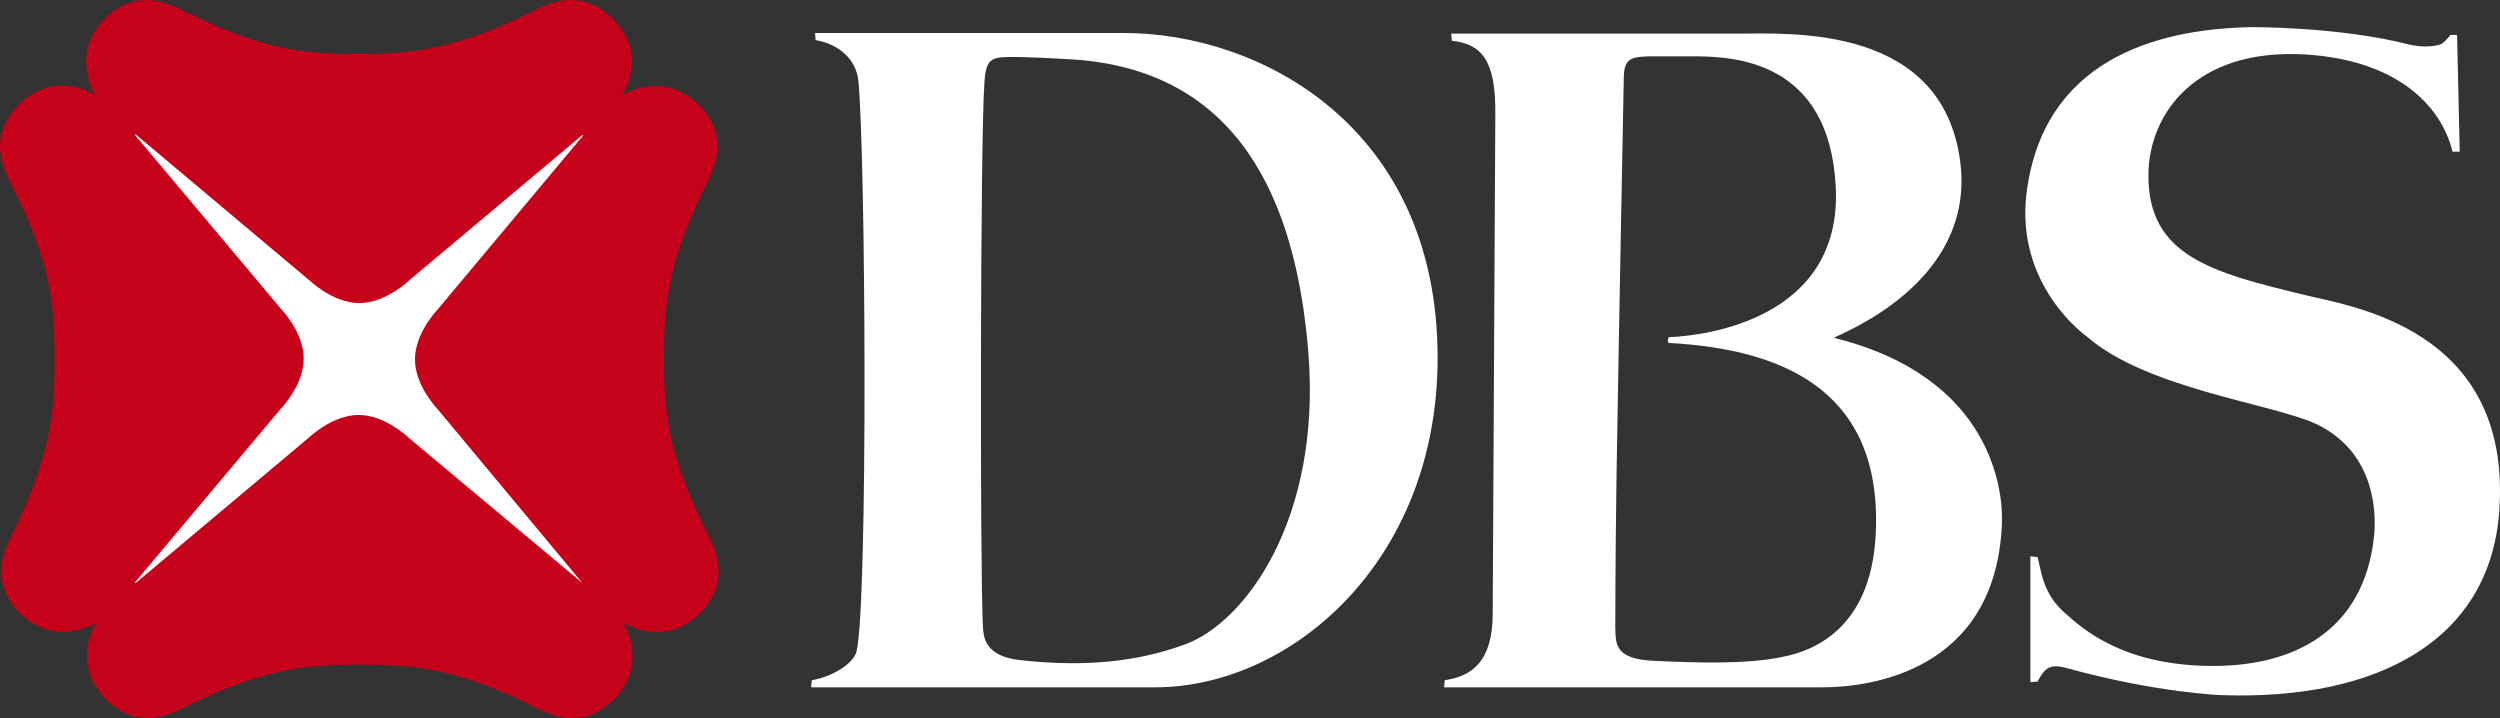
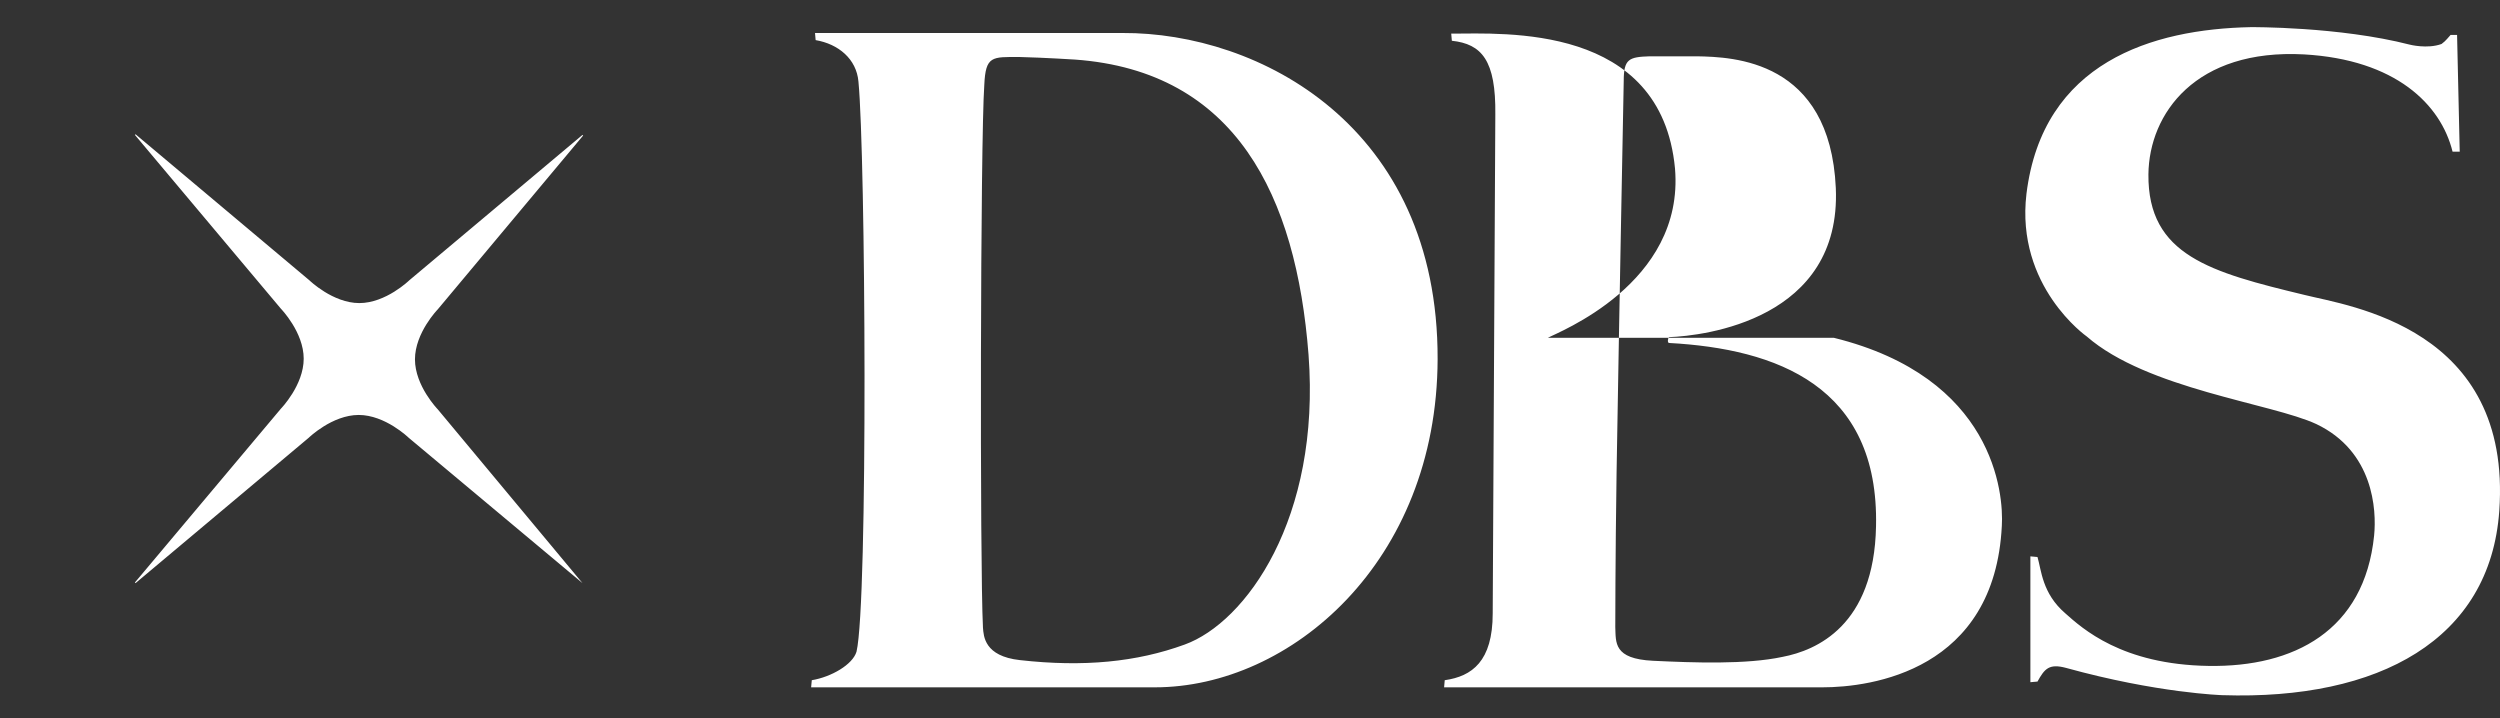
<svg xmlns="http://www.w3.org/2000/svg" width="201.984" height="58.035" viewBox="0 0 201.984 58.035">
  <rect x="0" y="0" width="201.984" height="58.035" fill="#333333" stroke="none" />
-   <path fill="#C6021B" d="M53.649 28.981c0-3.831.153-7.201 2.963-13.177.817-1.737 2.604-4.29-.052-7.253-2.146-2.145-4.597-1.788-6.281-.868.971-1.634 1.328-4.138-.869-6.283-2.962-2.656-5.516-.868-7.253-.051-5.975 2.81-9.396 3.014-13.176 3.014-3.831 0-7.202-.153-13.178-3.014-1.736-.816-4.289-2.604-7.252.051-2.145 2.145-1.787 4.598-.868 6.284-1.634-.971-4.136-1.329-6.282.867-2.656 2.963-.868 5.516-.051 7.253 2.911 5.976 3.064 9.346 3.064 13.177 0 3.832-.153 7.202-2.962 13.228-.817 1.736-2.606 4.291.05 7.253 2.146 2.145 4.598 1.788 6.283.868-.971 1.634-1.328 4.085.867 6.282 2.963 2.656 5.517.868 7.253.051 5.976-2.809 9.397-2.962 13.177-2.962 3.831 0 7.201.153 13.177 2.962 1.736.817 4.291 2.655 7.253-.051 2.145-2.146 1.787-4.597.868-6.282 1.635.92 4.137 1.328 6.282-.868 2.655-2.962.868-5.517.051-7.253-2.91-6.026-3.064-9.397-3.064-13.228z" />
-   <path fill="#FFF" d="M197.993 2.822h.523l.214 9.433h-.578c-.943-3.826-4.611-7.44-11.998-7.86-8.753-.473-12.523 4.767-12.576 9.693-.056 6.55 5.027 7.911 12.629 9.744 3.56.894 16.767 2.624 15.718 17.452-.734 10.373-9.696 15.298-22.373 14.881 0 0-5.242-.159-12.629-2.203-1.361-.365-1.729.055-2.307 1.104l-.574.051V44.95l.574.053c.316 1.047.367 2.936 2.253 4.556 1.363 1.207 4.559 4.143 11.581 4.243 6.864.108 12.576-2.827 13.363-10.529.209-2.095-.053-6.811-4.666-9.01-3.614-1.68-13.676-2.832-18.548-7.076 0 0-5.763-4.034-4.874-11.527 1.311-10.637 10.167-13.308 18.13-13.467 0 0 7.128-.053 12.838 1.414 0 0 1.416.367 2.568-.053.368-.262.574-.576.732-.732zm-49.83 24.47c12.944 3.196 13.731 12.577 13.572 15.196-.578 11.686-10.533 13.044-14.513 13.044h-30.548l.051-.576c2.203-.314 3.876-1.519 3.876-5.397l.211-40.292c.055-4.402-1.1-5.712-3.512-5.974l-.05-.576h23.105c4.245 0 16.976-.838 18.079 10.898.784 9.329-9.537 13.256-10.271 13.677zm3.408 15.246c.26-11.369-8.071-14.355-16.716-14.828-.158 0-.105-.418 0-.471 2.829-.105 13.937-1.416 13.467-12.053-.474-10.373-8.331-10.582-11.214-10.637h-3.825c-1.678.055-2.096.211-2.096 1.992 0 .211-.367 18.706-.578 31.647-.104 7.075-.104 12.471-.104 12.471.053 1.26-.155 2.568 3.039 2.727 3.3.158 7.543.314 10.479-.316 2.727-.523 7.392-2.513 7.548-10.532zM90.685 2.666c11.004-.055 25.518 7.493 25.465 26.355-.053 16.4-11.893 26.511-22.847 26.511H65.534l.053-.576c1.569-.259 3.3-1.255 3.614-2.304.941-3.981.732-40.136.156-46.058-.156-1.833-1.625-3.041-3.458-3.353l-.051-.576c-.052.001 22.374.001 24.837.001zm5.03 49.41c4.925-1.783 11.004-10.166 10.006-23.422-.996-12.836-5.868-22.899-18.859-23.84 0 0-2.465-.159-4.51-.209-2.198 0-2.722-.108-2.827 2.251-.317 4.402-.367 38.879-.108 43.856.056.685.108 2.305 2.988 2.621 5.135.577 9.432.159 13.31-1.257zm-48.654-4.964L33.016 35.365s-1.89-1.839-4.034-1.839c-2.146 0-4.035 1.839-4.035 1.839L10.952 47.112l-.051-.052 11.797-14.045s1.839-1.89 1.839-4.035c0-2.146-1.839-4.035-1.839-4.035L10.901 10.901l.051-.051 14.045 11.798s1.89 1.839 4.036 1.839c2.145 0 4.033-1.839 4.033-1.839L47.06 10.901l.052.051-11.747 14.045s-1.839 1.891-1.839 4.036c0 2.145 1.839 4.035 1.839 4.035l11.696 14.044z" />
+   <path fill="#FFF" d="M197.993 2.822h.523l.214 9.433h-.578c-.943-3.826-4.611-7.44-11.998-7.86-8.753-.473-12.523 4.767-12.576 9.693-.056 6.55 5.027 7.911 12.629 9.744 3.56.894 16.767 2.624 15.718 17.452-.734 10.373-9.696 15.298-22.373 14.881 0 0-5.242-.159-12.629-2.203-1.361-.365-1.729.055-2.307 1.104l-.574.051V44.95l.574.053c.316 1.047.367 2.936 2.253 4.556 1.363 1.207 4.559 4.143 11.581 4.243 6.864.108 12.576-2.827 13.363-10.529.209-2.095-.053-6.811-4.666-9.01-3.614-1.68-13.676-2.832-18.548-7.076 0 0-5.763-4.034-4.874-11.527 1.311-10.637 10.167-13.308 18.13-13.467 0 0 7.128-.053 12.838 1.414 0 0 1.416.367 2.568-.053.368-.262.574-.576.732-.732zm-49.83 24.47c12.944 3.196 13.731 12.577 13.572 15.196-.578 11.686-10.533 13.044-14.513 13.044h-30.548l.051-.576c2.203-.314 3.876-1.519 3.876-5.397l.211-40.292c.055-4.402-1.1-5.712-3.512-5.974l-.05-.576c4.245 0 16.976-.838 18.079 10.898.784 9.329-9.537 13.256-10.271 13.677zm3.408 15.246c.26-11.369-8.071-14.355-16.716-14.828-.158 0-.105-.418 0-.471 2.829-.105 13.937-1.416 13.467-12.053-.474-10.373-8.331-10.582-11.214-10.637h-3.825c-1.678.055-2.096.211-2.096 1.992 0 .211-.367 18.706-.578 31.647-.104 7.075-.104 12.471-.104 12.471.053 1.26-.155 2.568 3.039 2.727 3.3.158 7.543.314 10.479-.316 2.727-.523 7.392-2.513 7.548-10.532zM90.685 2.666c11.004-.055 25.518 7.493 25.465 26.355-.053 16.4-11.893 26.511-22.847 26.511H65.534l.053-.576c1.569-.259 3.3-1.255 3.614-2.304.941-3.981.732-40.136.156-46.058-.156-1.833-1.625-3.041-3.458-3.353l-.051-.576c-.052.001 22.374.001 24.837.001zm5.03 49.41c4.925-1.783 11.004-10.166 10.006-23.422-.996-12.836-5.868-22.899-18.859-23.84 0 0-2.465-.159-4.51-.209-2.198 0-2.722-.108-2.827 2.251-.317 4.402-.367 38.879-.108 43.856.056.685.108 2.305 2.988 2.621 5.135.577 9.432.159 13.31-1.257zm-48.654-4.964L33.016 35.365s-1.89-1.839-4.034-1.839c-2.146 0-4.035 1.839-4.035 1.839L10.952 47.112l-.051-.052 11.797-14.045s1.839-1.89 1.839-4.035c0-2.146-1.839-4.035-1.839-4.035L10.901 10.901l.051-.051 14.045 11.798s1.89 1.839 4.036 1.839c2.145 0 4.033-1.839 4.033-1.839L47.06 10.901l.052.051-11.747 14.045s-1.839 1.891-1.839 4.036c0 2.145 1.839 4.035 1.839 4.035l11.696 14.044z" />
</svg>